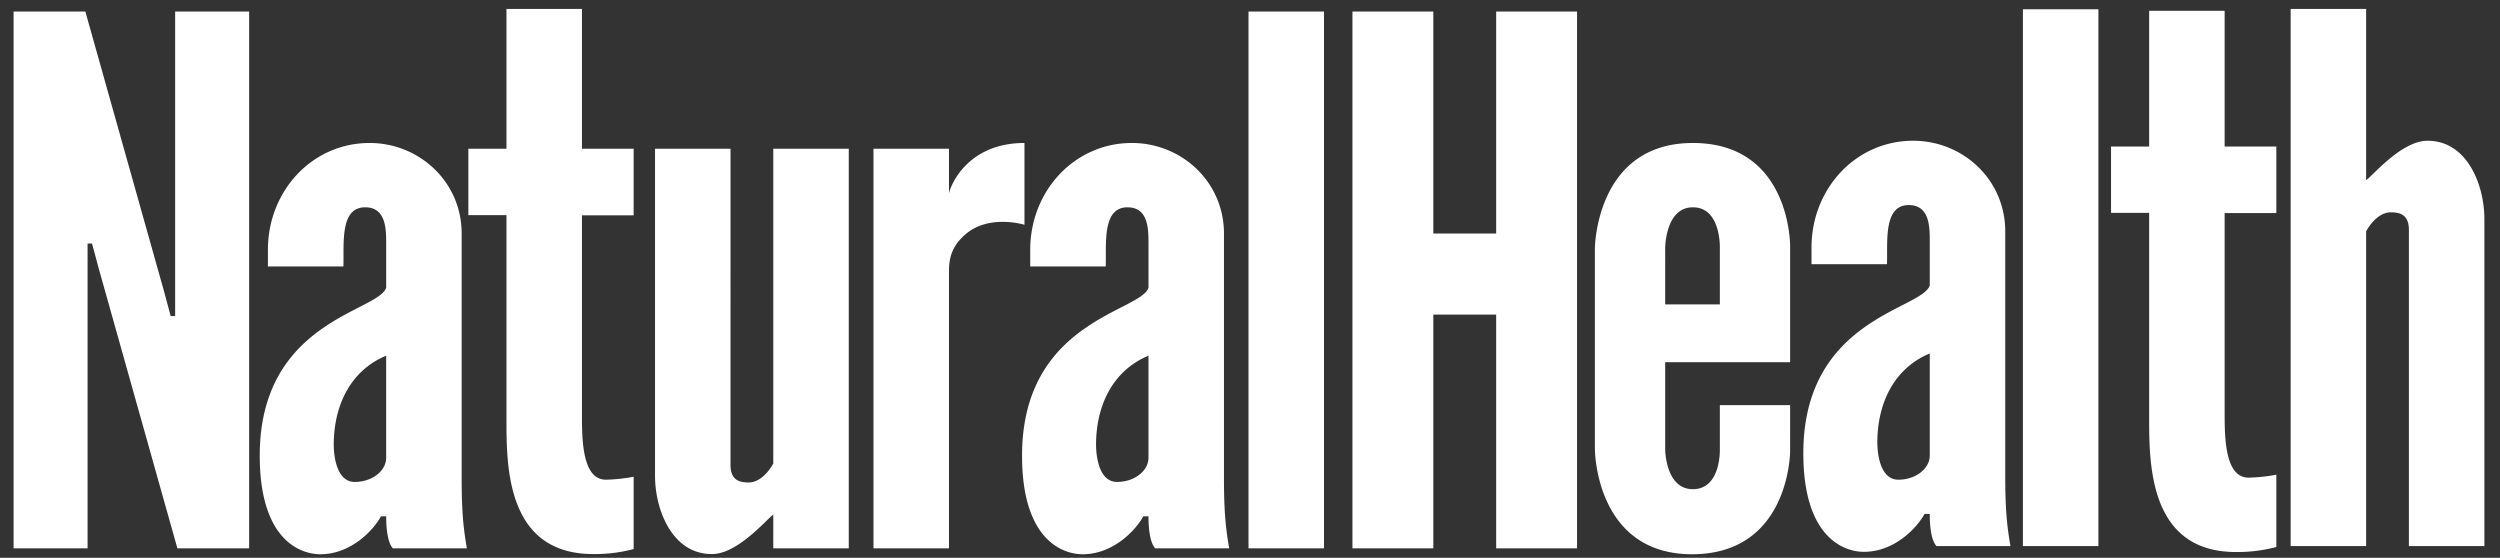
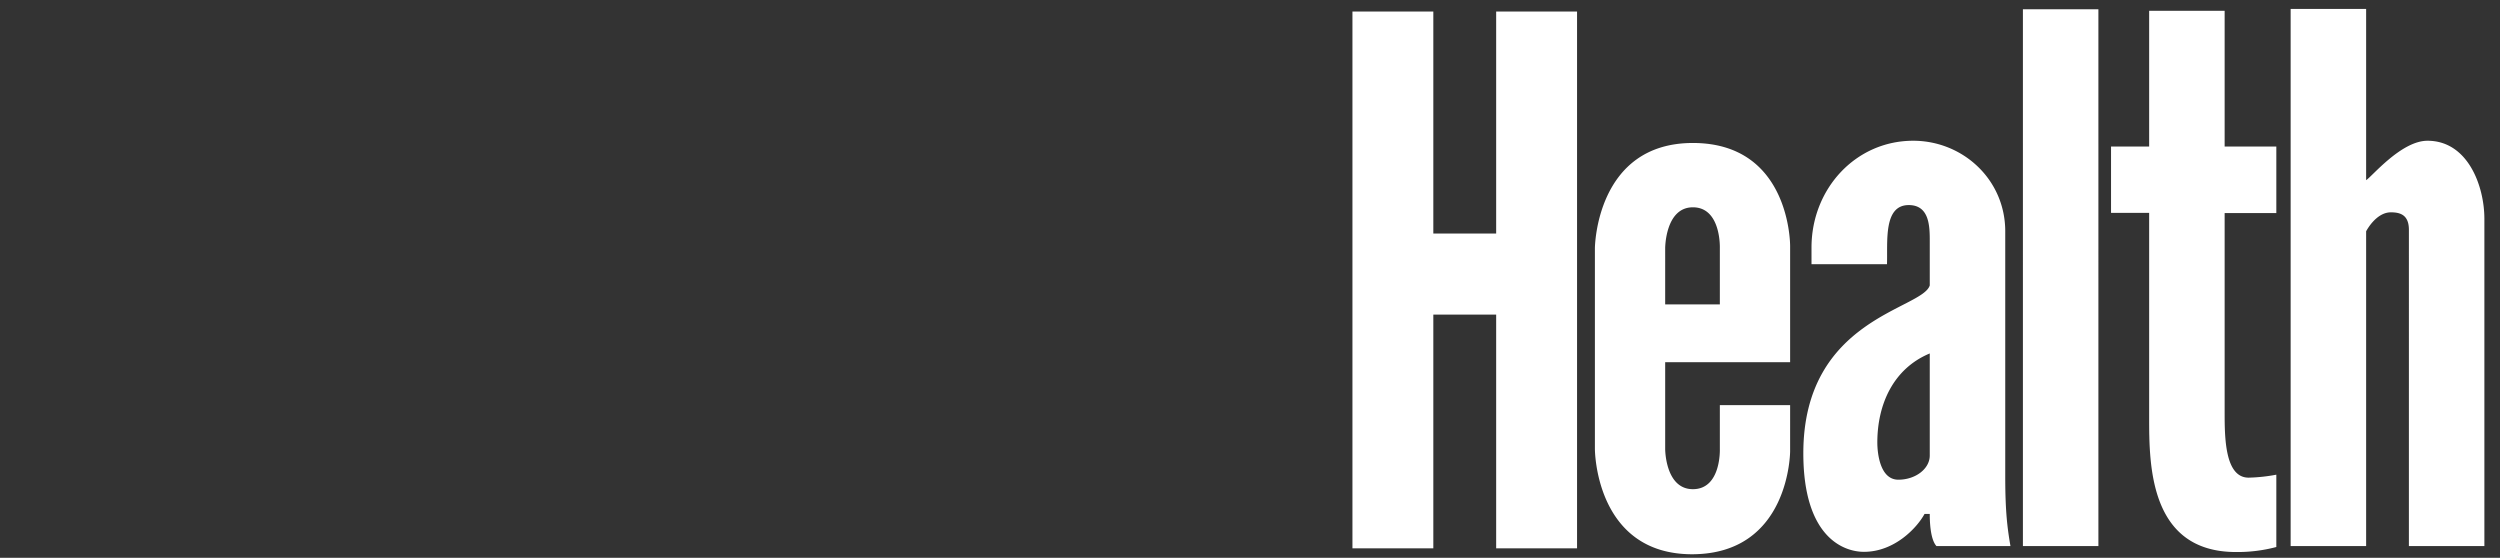
<svg xmlns="http://www.w3.org/2000/svg" viewBox="0 0 1344.6 300" data-name="natural-health-logo" id="natural-health-logo">
  <rect x="0" y="0" width="1344.6" height="300" fill="#333333" stroke="none" />
  <style type="text/css">
		.cls-4{fill:#FFFFFF;}
	</style>
  <g class="cls-3">
    <g class="cls-3">
-       <path d="M95.4,294.9H134V6.2H94.2V170H91.8l-3.6-13.4L45.9,6.2H7.3V294.9H47.1V131h2.4l3.6,13.4Zm112.3-48.7c0,7.1-7.6,13-16.9,13-10.1,0-11.3-14.9-11.3-20,0-20.4,8.5-39.7,28.2-47.9Zm3.6,48.7h39.8c-1.6-9.4-2.8-18.1-2.8-37.3v-132c0-27.9-22.9-48.7-49.5-48.7-31,0-54.7,25.9-54.7,57.4v9h40.6c.4-12.2-2-31.8,11.7-31.8,11.3,0,11.3,11.8,11.3,19.6v23.6c-4,13-68,17.7-68,90.4,0,45.2,21.7,53,32.6,53,16.5,0,28.6-13,32.6-20.4h2.8c0,2.3,0,13.3,3.6,17.2M319.1,298a81.22,81.22,0,0,0,21.7-2.7V256.4a89.81,89.81,0,0,1-14.9,1.6C313,258,313,236,313,222.6V115.8h27.8V80H313V4.8H272.4V80H251.9v35.7h20.5v110c0,25.2,0,72.3,46.7,72.3m96.8-3.1h40.6V80H415.9V249.3s-5.2,10.2-13.3,10.2c-4.8,0-9.7-1.2-9.7-9.4V80H352.3V256c0,17.7,8.9,42,30.6,42,14.1,0,29.8-19.2,33-21.2ZM551,120.9v-44c-29.8,0-39.4,21.6-40.6,27.1V80H469.8V294.9h40.6V145.6c0-6.7,1.6-13.4,8.9-19.6,12.8-11,31.7-5.1,31.7-5.1m66.7,125.3c0,7.1-7.6,13-16.9,13-10.1,0-11.3-14.9-11.3-20,0-20.4,8.5-39.7,28.2-47.9Zm3.6,48.7h39.8c-1.6-9.4-2.8-18.1-2.8-37.3v-132c0-27.9-22.9-48.7-49.5-48.7-31,0-54.7,25.9-54.7,57.4v9h40.6c.4-12.2-2-31.8,11.7-31.8,11.3,0,11.3,11.8,11.3,19.6v23.6c-4,13-68,17.7-68,90.4,0,45.2,21.7,53,32.6,53,16.5,0,28.6-13,32.6-20.4h2.8c0,2.3,0,13.3,3.6,17.2M712.1,6.2H671.5V294.9h40.6Z" class="cls-4" />
      <path d="M804.7,294.9h43.5V6.2H804.7V125.6H770.9V6.2H727.4V294.9h43.5V169.2h33.8Zm90.9-131.2V133.5s0-22,14.9-22c15.3,0,14.5,22,14.5,22v30.2Zm67.2,78.9V217.9H925v23.6s.8,21.6-14.5,21.6c-14.9,0-14.9-21.6-14.9-21.6V194.8h67.2V132.3s.4-55.4-52.3-55.4c-52.3,0-52.7,56.6-52.7,56.6v108s0,56.6,52.3,56.6c52.7-.1,52.7-55.5,52.7-55.5m75.1,2.4c0,7.1-7.6,13-16.9,13-10.1,0-11.3-14.9-11.3-20,0-20.4,8.5-39.7,28.2-47.9Zm3.6,48.7h39.8c-1.6-9.4-2.8-18.1-2.8-37.3v-132c0-27.9-22.9-48.7-49.5-48.7-31,0-54.7,25.9-54.7,57.4v9h40.6c.4-12.2-2-31.8,11.7-31.8,11.3,0,11.3,11.8,11.3,19.6v23.6c-4,13-68,17.7-68,90.3,0,45.2,21.7,53,32.6,53,16.5,0,28.6-13,32.6-20.4h2.8c0,2.4,0,13.4,3.6,17.3m46.5,0h40.6V5H1088Zm114.6,3.2a81.22,81.22,0,0,0,21.7-2.7V255.3a89.81,89.81,0,0,1-14.9,1.6c-12.9,0-12.9-22-12.9-35.4V114.6h27.8V78.8h-27.8V5.8h-40.6v73h-20.5v35.7h20.5v110c0,25.2,0,72.4,46.7,72.4m133.6-3.2v-176c0-17.7-8.9-42-30.6-42-14.1,0-29.8,19.2-33,21.2V4.8H1232V293.7h40.6V124.4s5.2-10.2,13.3-10.2c4.8,0,9.7,1.2,9.7,9.4V293.7Z" class="cls-4" />
    </g>
  </g>
</svg>